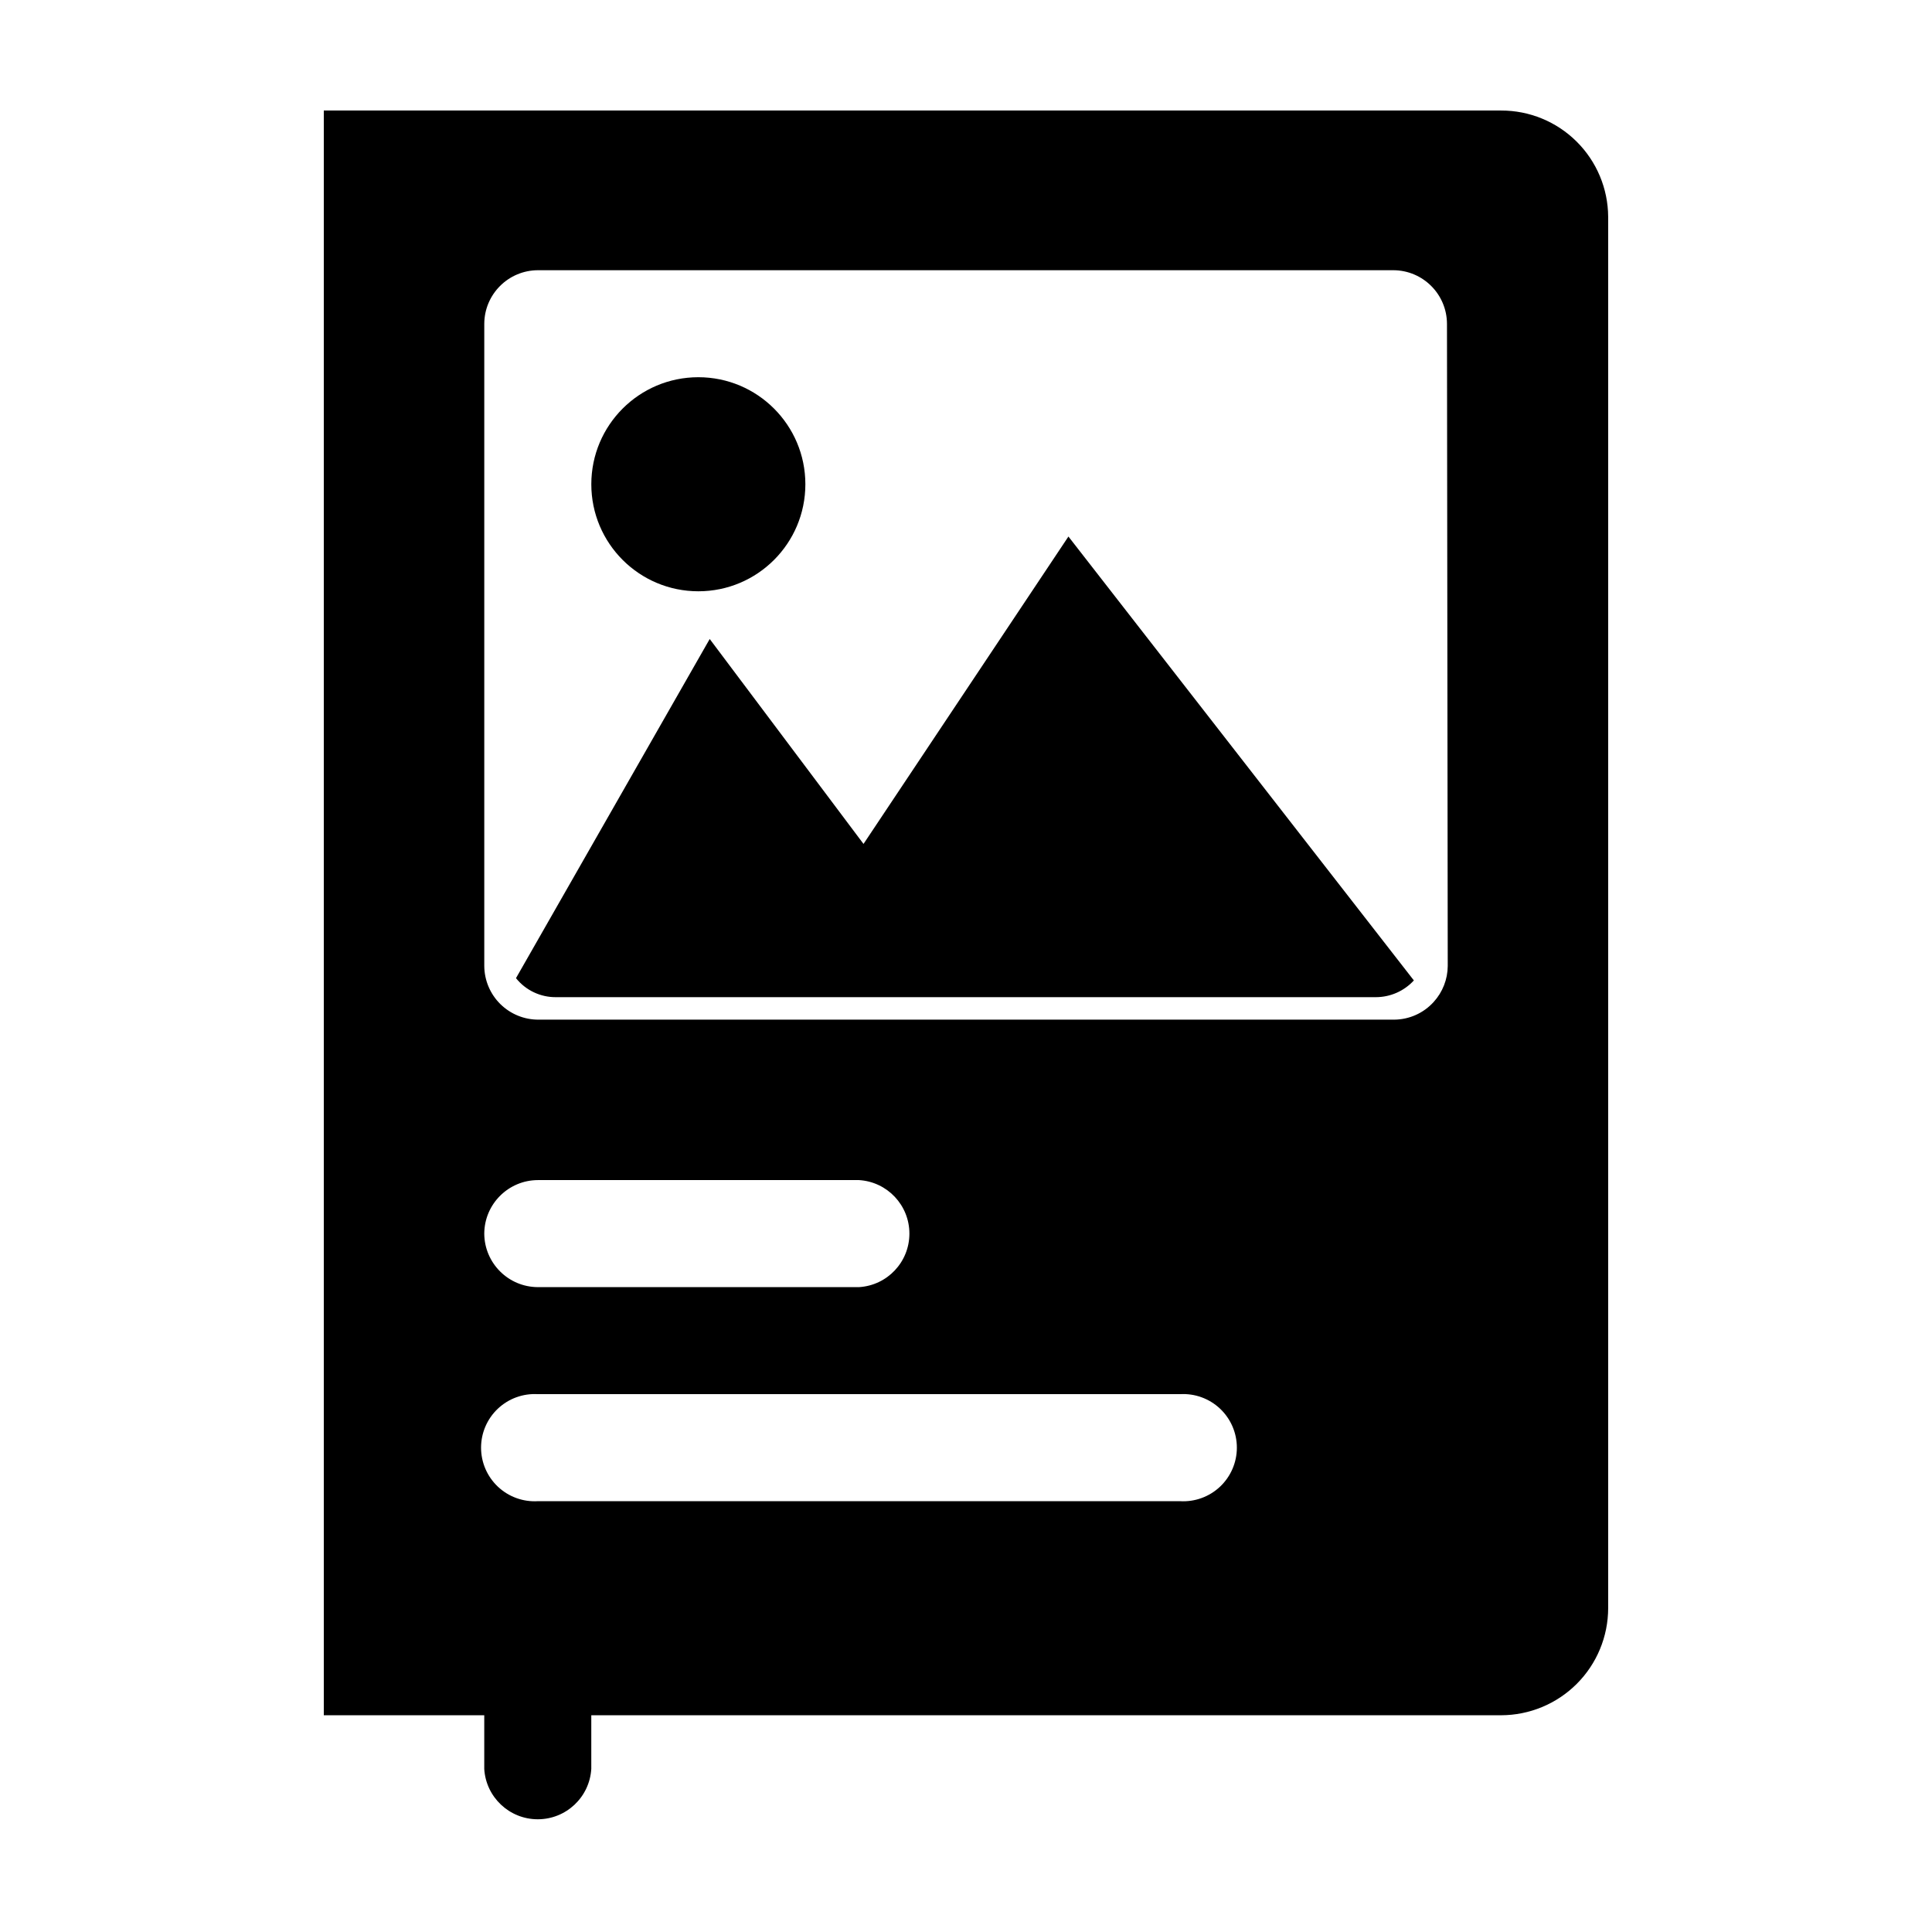
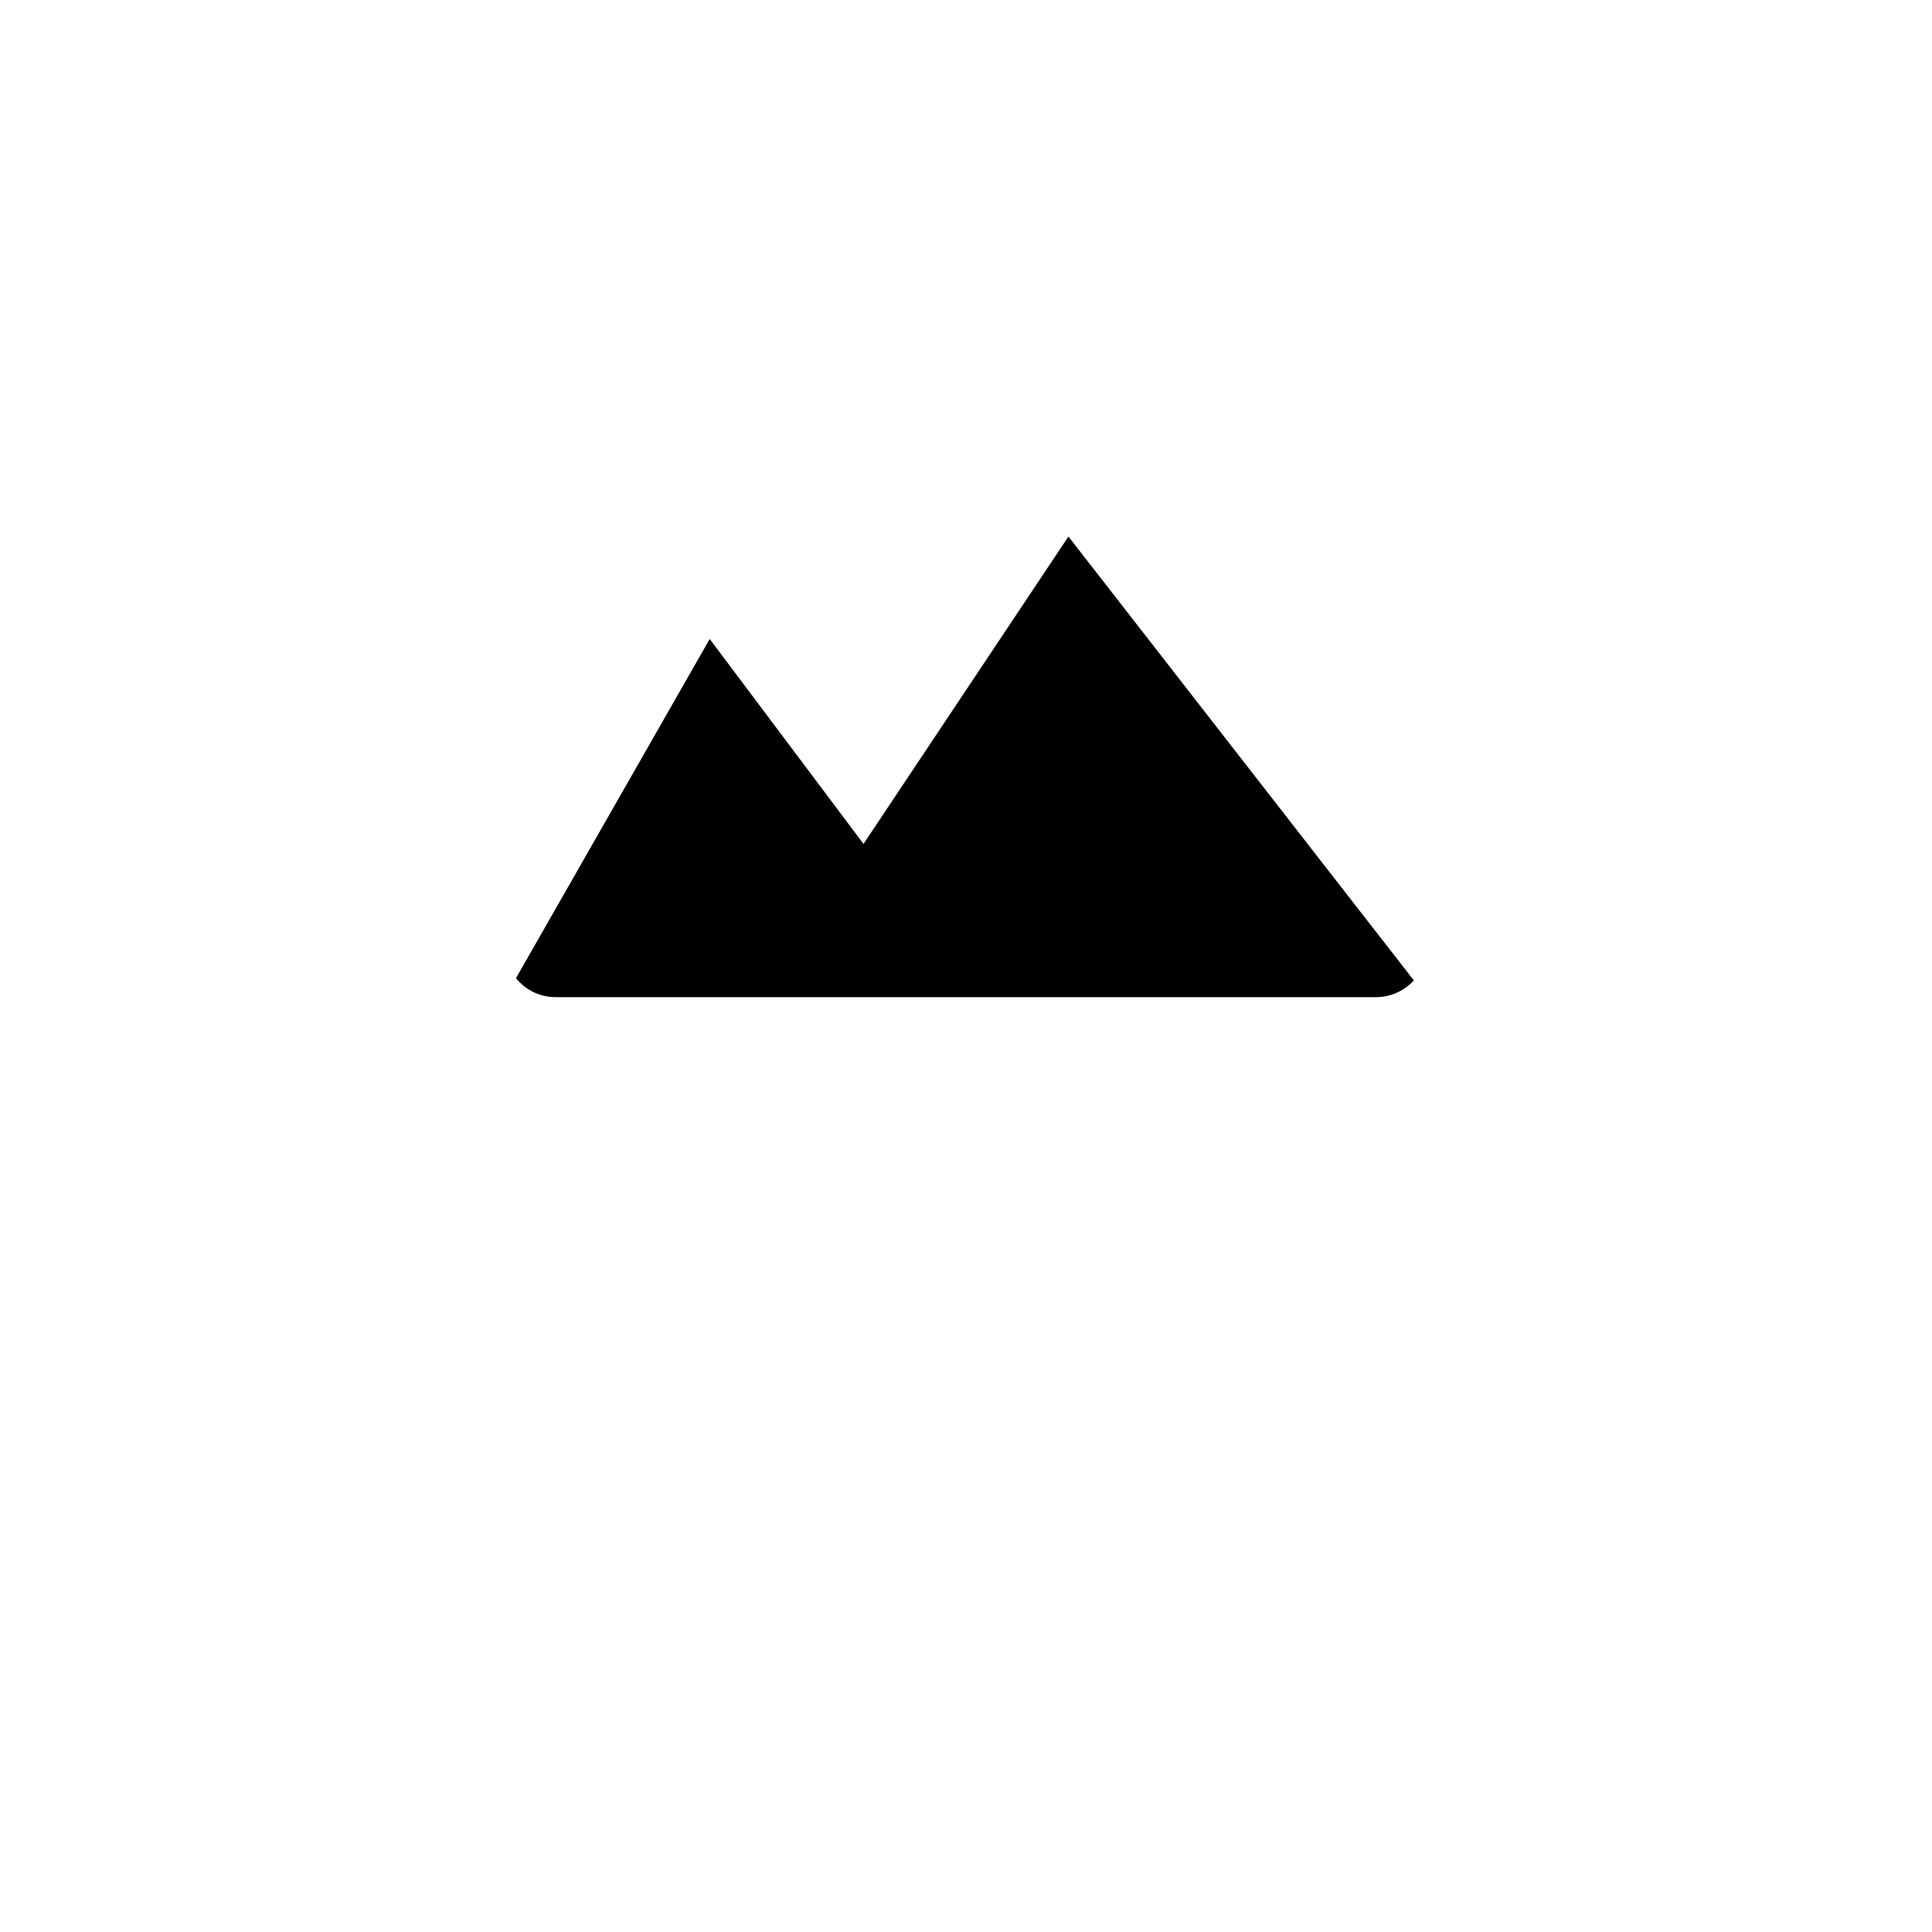
<svg xmlns="http://www.w3.org/2000/svg" fill="#000000" width="800px" height="800px" version="1.1" viewBox="144 144 512 512">
  <g>
    <path d="m372.84 367.65-40.758-54.309-51.34 89.879c2.578 3.227 6.5 5.086 10.633 5.039h217.24c3.828-0.004 7.484-1.613 10.074-4.434l-91.543-117.64z" />
-     <path d="m541.82 173.29h-312.01v425.27h42.523v14.207h-0.004c0.449 7.504 6.664 13.359 14.184 13.359s13.734-5.856 14.184-13.359v-14.207h241.12c7.519-0.016 14.727-3.008 20.043-8.324 5.316-5.316 8.309-12.523 8.32-20.043v-368.74c-0.039-7.488-3.047-14.66-8.363-19.938-5.316-5.281-12.508-8.238-20-8.223zm-85.094 368.54h-170.19c-3.906 0.234-7.738-1.156-10.586-3.84-2.852-2.688-4.465-6.426-4.465-10.344 0-3.914 1.613-7.656 4.465-10.34 2.848-2.684 6.68-4.074 10.586-3.84h170.19c3.91-0.234 7.738 1.156 10.59 3.84 2.848 2.684 4.465 6.426 4.465 10.34 0 3.918-1.617 7.656-4.465 10.344-2.852 2.684-6.68 4.074-10.59 3.84zm-184.39-70.887c0.027-7.832 6.375-14.18 14.207-14.207h85.094c7.508 0.449 13.363 6.664 13.363 14.184 0 7.519-5.856 13.734-13.363 14.184h-85.094c-7.812-0.027-14.152-6.344-14.207-14.16zm255.33-70.934c-0.027 3.523-1.355 6.914-3.727 9.52-2.68 2.969-6.484 4.668-10.48 4.688h-226.71c-3.793 0.027-7.445-1.457-10.148-4.121-2.699-2.664-4.234-6.293-4.262-10.086v-170.19c0.027-7.836 6.375-14.18 14.207-14.207h226.71c7.836 0.027 14.18 6.371 14.207 14.207z" />
-     <path d="m357.43 272.33c0 15.668-12.699 28.367-28.363 28.367s-28.363-12.699-28.363-28.367c0-15.664 12.699-28.363 28.363-28.363s28.363 12.699 28.363 28.363" />
  </g>
</svg>